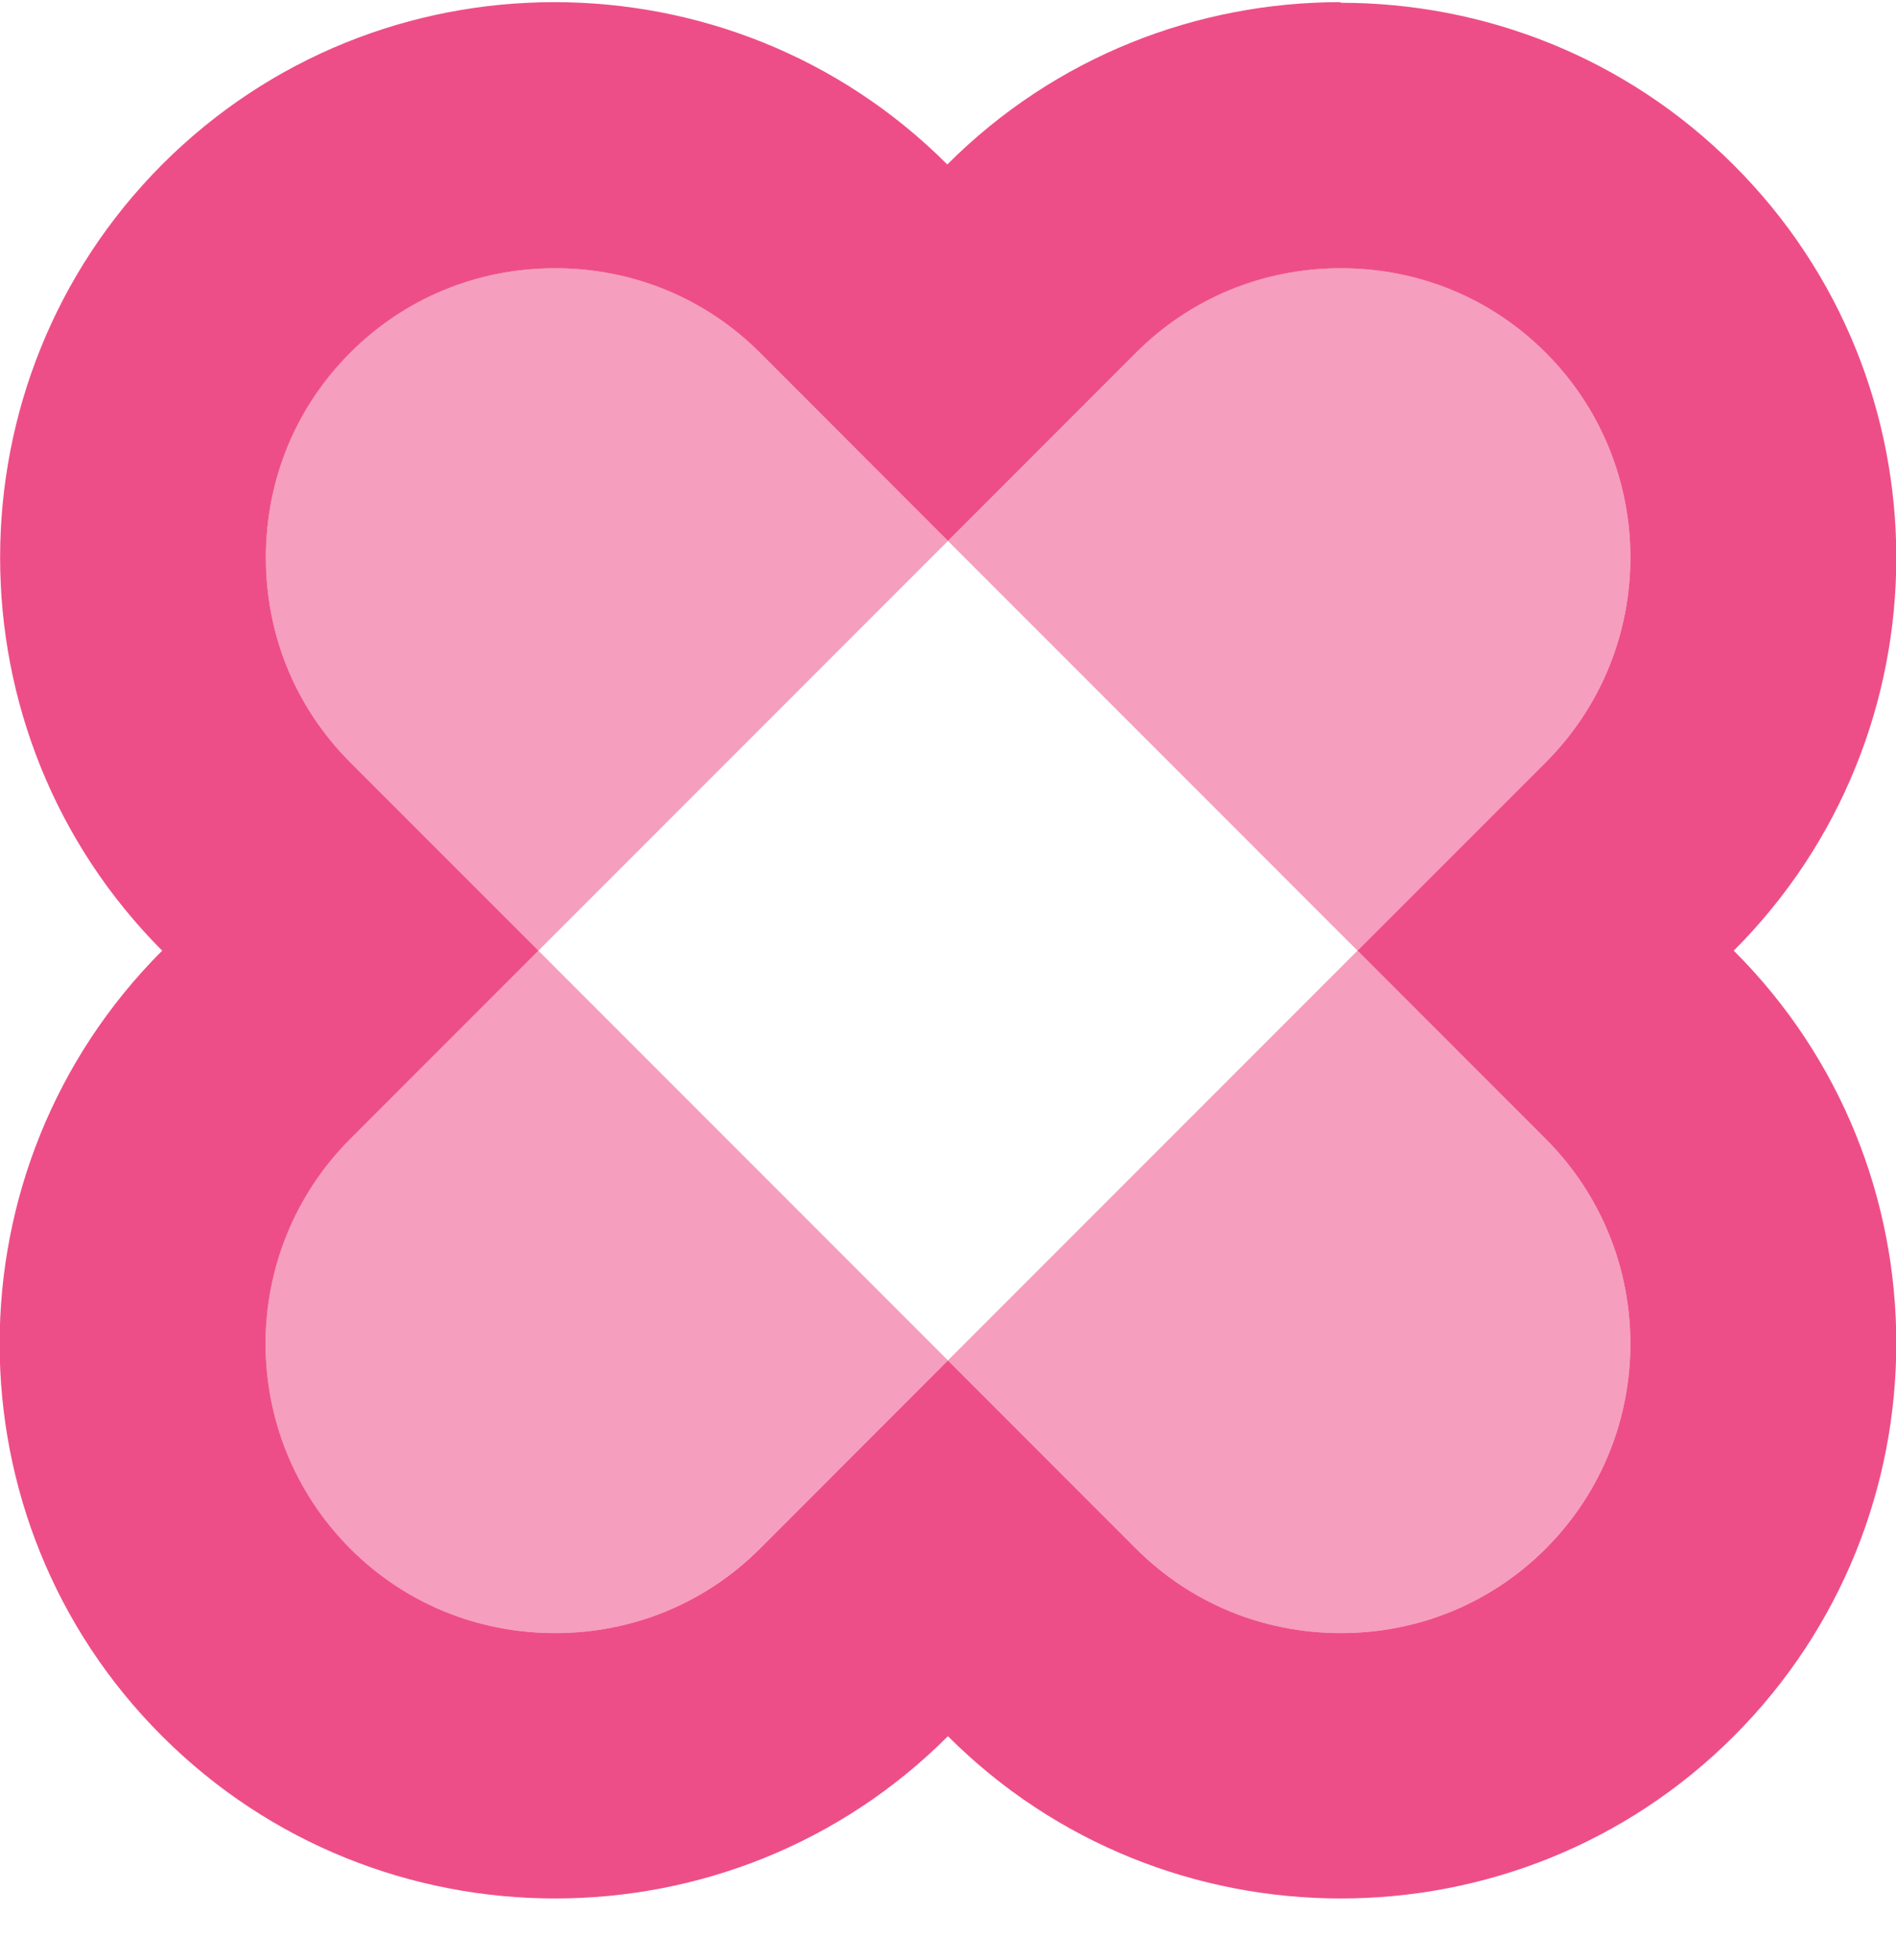
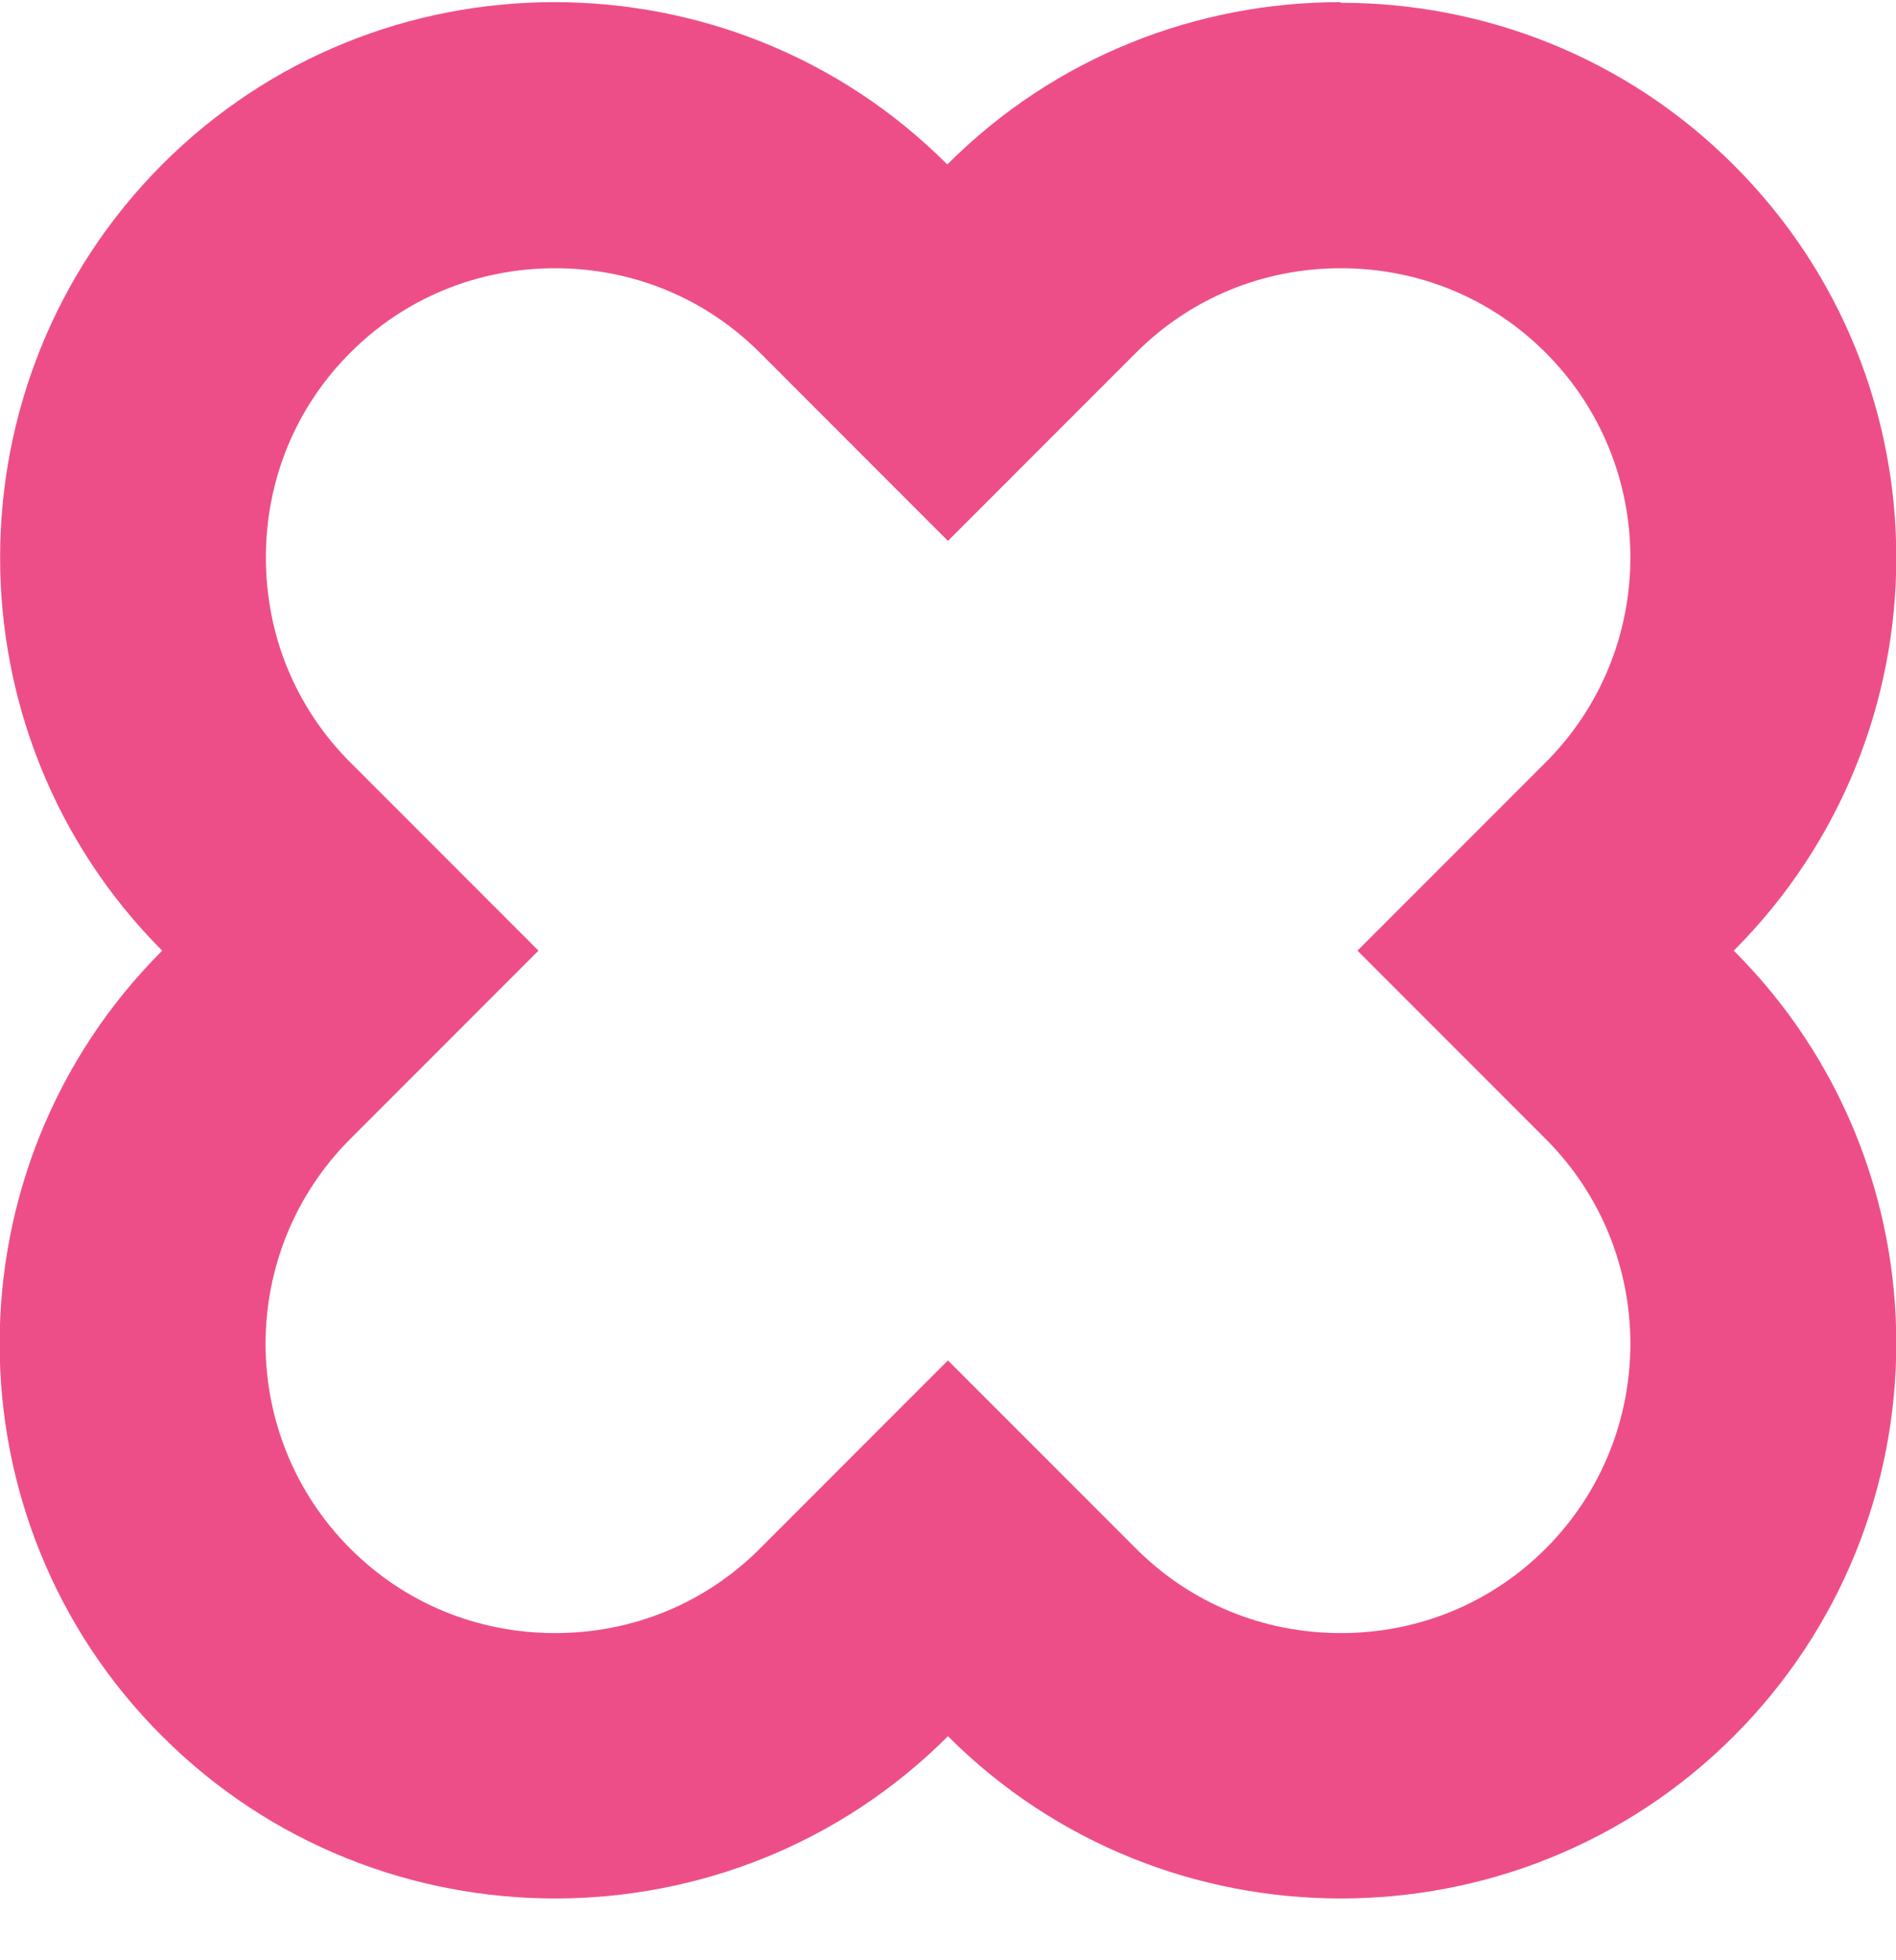
<svg xmlns="http://www.w3.org/2000/svg" width="30" height="31" viewBox="0 0 30 31" fill="none">
-   <path opacity="0.55" fill-rule="evenodd" clip-rule="evenodd" d="M14.999 8.554L12.022 5.577C11.159 4.715 10.013 4.241 8.782 4.241C7.551 4.241 6.405 4.715 5.542 5.577C4.68 6.44 4.206 7.586 4.206 8.817C4.206 10.048 4.68 11.194 5.542 12.057L8.519 15.034L14.999 8.554ZM14.999 8.554L21.479 15.034L24.455 12.057C26.244 10.269 26.244 7.366 24.455 5.577C23.593 4.715 22.446 4.241 21.215 4.241C19.985 4.241 18.838 4.715 17.976 5.577L14.999 8.554ZM24.455 18.011L21.479 15.034L14.999 21.514L8.519 15.034L5.542 18.011C3.754 19.799 3.754 22.702 5.542 24.49C6.405 25.353 7.551 25.826 8.782 25.826C10.013 25.826 11.159 25.353 12.022 24.49L14.999 21.514L17.976 24.49C18.838 25.353 19.985 25.826 21.215 25.826C22.446 25.826 23.593 25.353 24.455 24.49C26.244 22.702 26.244 19.799 24.455 18.011Z" fill="#EE4E87" />
  <path d="M8.783 4.242C10.013 4.242 11.16 4.715 12.023 5.577L14.999 8.554L17.976 5.577C18.839 4.715 19.985 4.242 21.216 4.242C22.447 4.242 23.593 4.715 24.456 5.577C26.244 7.366 26.244 10.269 24.456 12.057L21.479 15.034L24.456 18.011C26.244 19.799 26.244 22.702 24.456 24.491C23.593 25.353 22.447 25.826 21.216 25.826C19.985 25.826 18.839 25.353 17.976 24.491L14.999 21.514L12.023 24.491C11.16 25.353 10.013 25.826 8.783 25.826C7.552 25.826 6.405 25.353 5.543 24.491C3.755 22.702 3.755 19.799 5.543 18.011L8.52 15.034L5.543 12.057C4.68 11.194 4.207 10.048 4.207 8.817C4.207 7.587 4.68 6.44 5.543 5.577C6.405 4.715 7.552 4.242 8.783 4.242ZM21.206 0.034C18.954 0.034 16.703 0.886 14.989 2.601C13.274 0.886 11.023 0.034 8.772 0.034C6.521 0.034 4.281 0.886 2.566 2.601C-0.853 6.03 -0.853 11.605 2.566 15.034C-0.863 18.463 -0.863 24.038 2.566 27.457C4.281 29.171 6.532 30.023 8.783 30.023C11.034 30.023 13.285 29.171 14.999 27.457C16.714 29.171 18.965 30.023 21.216 30.023C23.467 30.023 25.718 29.171 27.433 27.457C30.862 24.028 30.862 18.453 27.433 15.034C30.862 11.605 30.862 6.03 27.433 2.611C25.718 0.896 23.467 0.044 21.216 0.044L21.206 0.034Z" fill="#EE4E87" />
</svg>